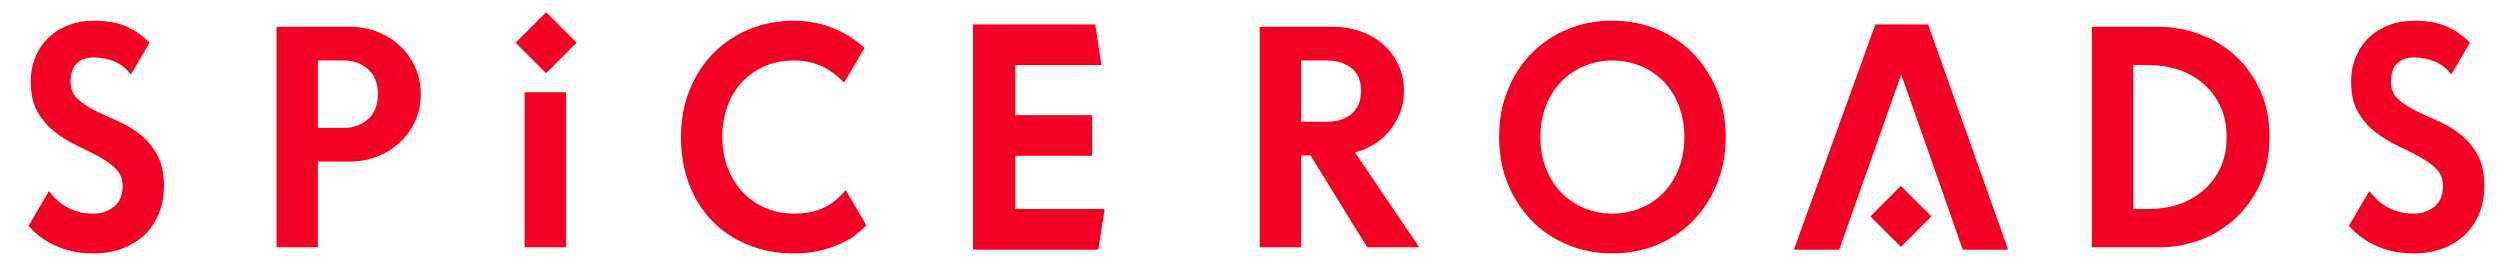
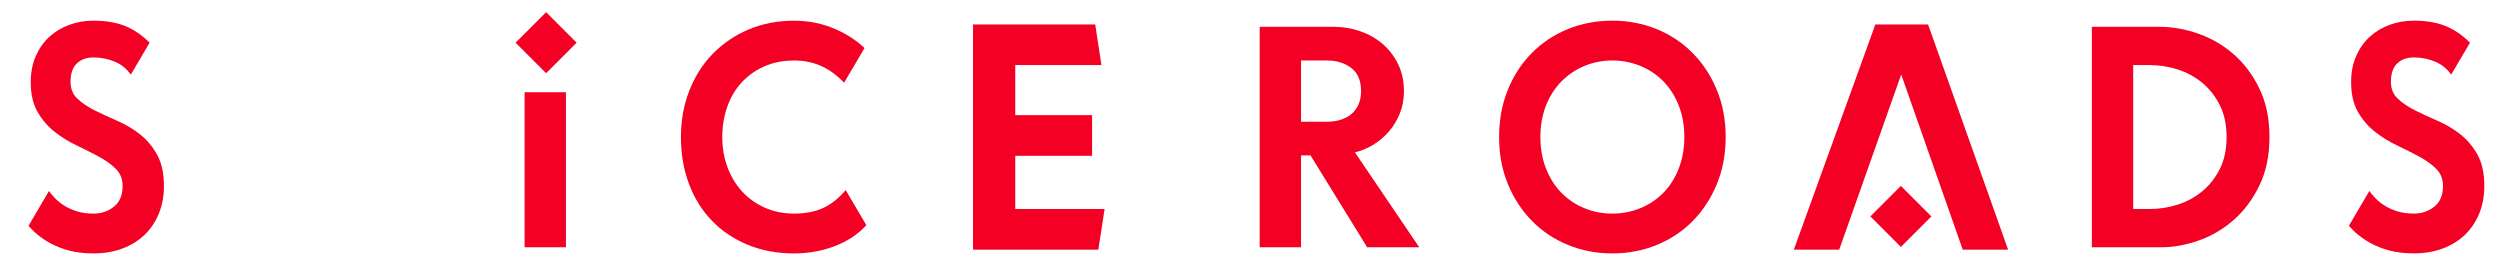
<svg xmlns="http://www.w3.org/2000/svg" version="1.1" x="0px" y="0px" width="330px" height="36px" viewBox="-3.763 -1.612 330 36" enable-background="new -3.763 -1.612 330 36" xml:space="preserve">
  <defs>
</defs>
-   <path fill="#F30024" d="M51.779,10.819c0,1.32-0.256,2.527-0.769,3.619c-0.513,1.089-1.2,2.028-2.062,2.808  c-0.862,0.781-1.852,1.388-2.971,1.819c-1.119,0.43-2.284,0.645-3.495,0.645h-4.288v11.319h-5.457V1.927h9.745  c1.238,0,2.418,0.217,3.536,0.646c1.117,0.431,2.102,1.039,2.95,1.819c0.85,0.784,1.529,1.718,2.042,2.812  C51.523,8.292,51.779,9.499,51.779,10.819 M46.12,10.819c0-1.427-0.438-2.527-1.313-3.294c-0.876-0.769-1.921-1.153-3.133-1.153  h-3.479v8.893h3.479c1.212,0,2.256-0.384,3.133-1.151C45.682,13.346,46.12,12.248,46.12,10.819" />
  <rect x="65.485" y="10.563" fill="#F30024" width="5.457" height="20.464" />
  <path fill="#F30024" d="M176.705,31.029l-7.479-12.126h-1.254v12.126h-5.457V1.927h9.745c1.239,0,2.418,0.195,3.536,0.585  c1.117,0.39,2.101,0.95,2.95,1.678c0.849,0.728,1.528,1.617,2.041,2.668c0.513,1.051,0.769,2.237,0.769,3.557  c0,1.105-0.19,2.108-0.566,3.011c-0.377,0.904-0.87,1.698-1.476,2.386c-0.604,0.686-1.292,1.258-2.062,1.717  c-0.766,0.459-1.556,0.781-2.365,0.97l8.491,12.53H176.705z M175.896,10.415c0-1.402-0.438-2.426-1.313-3.072  c-0.875-0.646-1.921-0.97-3.132-0.97h-3.479v8.084h3.479c0.591,0,1.159-0.082,1.698-0.242c0.539-0.161,1.012-0.404,1.414-0.727  c0.406-0.325,0.728-0.742,0.97-1.254C175.776,11.723,175.896,11.116,175.896,10.415" />
  <path fill="#F30024" d="M224.026,16.478c0,2.264-0.39,4.339-1.173,6.226c-0.779,1.885-1.845,3.51-3.193,4.871  c-1.346,1.36-2.931,2.412-4.748,3.151c-1.821,0.741-3.766,1.112-5.84,1.112c-2.076,0-4.022-0.371-5.842-1.112  c-1.819-0.74-3.402-1.791-4.75-3.151c-1.348-1.361-2.412-2.986-3.194-4.871c-0.78-1.887-1.169-3.962-1.169-6.226  c0-2.264,0.383-4.337,1.15-6.225c0.769-1.886,1.826-3.509,3.173-4.87c1.346-1.361,2.931-2.412,4.749-3.154  c1.819-0.742,3.78-1.112,5.883-1.112c2.074,0,4.019,0.371,5.84,1.112c1.817,0.742,3.402,1.793,4.748,3.154  c1.348,1.361,2.414,2.984,3.193,4.87C223.636,12.14,224.026,14.214,224.026,16.478 M218.569,16.478c0-1.536-0.25-2.931-0.747-4.183  c-0.497-1.254-1.18-2.316-2.041-3.192c-0.865-0.875-1.875-1.551-3.032-2.021c-1.159-0.469-2.385-0.709-3.678-0.709  c-1.296,0-2.514,0.24-3.661,0.709c-1.145,0.47-2.155,1.146-3.032,2.021c-0.873,0.876-1.562,1.938-2.06,3.192  c-0.499,1.252-0.749,2.647-0.749,4.183c0,1.537,0.25,2.931,0.749,4.184c0.497,1.254,1.178,2.319,2.041,3.194  s1.871,1.549,3.032,2.018c1.159,0.475,2.384,0.71,3.68,0.71c1.292,0,2.519-0.236,3.678-0.71c1.157-0.469,2.167-1.143,3.032-2.018  c0.861-0.875,1.543-1.94,2.041-3.194C218.319,19.409,218.569,18.014,218.569,16.478" />
  <path fill="#F30024" d="M295.806,16.478c0,2.427-0.438,4.547-1.314,6.368c-0.875,1.817-2.001,3.333-3.373,4.545  c-1.375,1.213-2.912,2.124-4.609,2.729c-1.698,0.606-3.384,0.91-5.052,0.91h-9.095V1.926h8.892c1.724,0,3.449,0.303,5.175,0.91  c1.724,0.607,3.281,1.515,4.667,2.729c1.39,1.213,2.521,2.729,3.396,4.548C295.368,11.931,295.806,14.053,295.806,16.478   M290.147,16.478c0-1.616-0.298-3.017-0.891-4.204c-0.593-1.185-1.372-2.175-2.342-2.972c-0.971-0.792-2.057-1.378-3.254-1.757  c-1.202-0.378-2.406-0.564-3.619-0.564h-2.223v18.994h2.223c1.212,0,2.417-0.186,3.619-0.563c1.197-0.376,2.283-0.963,3.254-1.758  c0.97-0.793,1.749-1.786,2.342-2.971C289.849,19.497,290.147,18.095,290.147,16.478" />
  <path fill="#F30024" d="M14.686,16.094c-0.917-0.715-1.906-1.298-2.971-1.757c-1.065-0.46-2.057-0.916-2.972-1.375  c-0.915-0.458-1.676-0.971-2.283-1.537c-0.606-0.565-0.91-1.307-0.91-2.223c0-1.104,0.276-1.919,0.828-2.446  C6.93,6.231,7.665,5.969,8.582,5.969c1.024,0,1.994,0.202,2.911,0.606c0.85,0.376,1.508,0.943,2.01,1.667l2.483-4.22  c-0.845-0.85-1.761-1.518-2.756-1.994c-1.267-0.607-2.815-0.911-4.648-0.911c-1.132,0-2.197,0.183-3.193,0.546  C4.393,2.029,3.516,2.552,2.761,3.24C2.006,3.928,1.408,4.776,0.963,5.786c-0.445,1.013-0.667,2.15-0.667,3.416  c0,1.591,0.296,2.904,0.889,3.94c0.592,1.04,1.341,1.915,2.243,2.629c0.902,0.713,1.88,1.319,2.931,1.816  c1.05,0.5,2.028,0.993,2.931,1.478c0.903,0.485,1.65,1.024,2.242,1.616c0.594,0.593,0.891,1.348,0.891,2.264  c0,1.211-0.386,2.123-1.153,2.73c-0.767,0.603-1.664,0.908-2.688,0.908c-0.807,0-1.522-0.097-2.143-0.282  c-0.619-0.189-1.171-0.433-1.655-0.728c-0.486-0.298-0.909-0.636-1.275-1.014c-0.296-0.307-0.557-0.63-0.809-0.956L0,28.195  c0.248,0.253,0.482,0.537,0.741,0.773c0.646,0.594,1.353,1.098,2.122,1.518c0.768,0.416,1.616,0.745,2.547,0.989  c0.929,0.242,1.987,0.362,3.172,0.362c1.401,0,2.675-0.215,3.821-0.645c1.144-0.431,2.122-1.038,2.929-1.819  c0.809-0.783,1.435-1.718,1.88-2.81c0.443-1.091,0.665-2.297,0.665-3.617c0-1.671-0.301-3.052-0.908-4.144  C16.362,17.71,15.602,16.807,14.686,16.094" />
  <path fill="#F30024" d="M107.868,23.476c-0.894,1.06-1.865,1.842-2.911,2.34c-1.079,0.511-2.372,0.768-3.881,0.768  c-1.428,0-2.729-0.263-3.899-0.79c-1.172-0.523-2.171-1.239-2.991-2.141c-0.824-0.901-1.464-1.968-1.921-3.194  c-0.458-1.223-0.688-2.552-0.688-3.98c0-1.399,0.217-2.721,0.648-3.961c0.431-1.238,1.057-2.31,1.88-3.214  c0.822-0.902,1.819-1.616,2.991-2.141c1.173-0.527,2.5-0.789,3.981-0.789c1.375,0,2.634,0.276,3.78,0.83  c1.031,0.498,1.958,1.215,2.805,2.097l2.691-4.575c-1.087-1.014-2.359-1.852-3.839-2.494c-1.711-0.742-3.523-1.112-5.437-1.112  c-2.182,0-4.183,0.383-6.001,1.151c-1.82,0.769-3.397,1.833-4.729,3.194c-1.333,1.361-2.372,2.984-3.114,4.872  c-0.741,1.886-1.112,3.934-1.112,6.143c0,2.236,0.352,4.292,1.053,6.163c0.701,1.875,1.703,3.492,3.012,4.851  c1.306,1.363,2.882,2.425,4.728,3.194c1.847,0.77,3.901,1.154,6.165,1.154c2.021,0,3.942-0.377,5.76-1.133  c1.501-0.624,2.744-1.499,3.757-2.599L107.868,23.476z" />
  <path fill="#F30024" d="M320.976,16.094c-0.917-0.715-1.907-1.298-2.971-1.757c-1.065-0.46-2.057-0.916-2.972-1.375  c-0.916-0.458-1.677-0.971-2.283-1.537c-0.606-0.565-0.911-1.307-0.911-2.223c0-1.104,0.277-1.919,0.83-2.446  c0.551-0.525,1.285-0.788,2.202-0.788c1.023,0,1.993,0.202,2.912,0.606c0.849,0.376,1.507,0.943,2.009,1.667l2.484-4.22  c-0.846-0.85-1.762-1.518-2.758-1.994c-1.267-0.607-2.815-0.911-4.647-0.911c-1.132,0-2.195,0.183-3.193,0.546  c-0.996,0.364-1.872,0.887-2.626,1.576c-0.757,0.688-1.354,1.536-1.8,2.546c-0.445,1.013-0.667,2.15-0.667,3.416  c0,1.591,0.296,2.904,0.889,3.94c0.593,1.04,1.341,1.915,2.245,2.629c0.9,0.713,1.88,1.319,2.93,1.816  c1.051,0.5,2.028,0.993,2.931,1.478c0.902,0.485,1.649,1.024,2.242,1.616c0.594,0.593,0.89,1.348,0.89,2.264  c0,1.211-0.384,2.123-1.151,2.73c-0.768,0.603-1.665,0.908-2.688,0.908c-0.808,0-1.521-0.097-2.144-0.282  c-0.618-0.189-1.169-0.433-1.654-0.728c-0.486-0.298-0.909-0.636-1.275-1.014c-0.296-0.307-0.558-0.63-0.809-0.956l-2.701,4.59  c0.25,0.253,0.483,0.537,0.742,0.773c0.646,0.594,1.354,1.098,2.122,1.518c0.768,0.416,1.616,0.745,2.548,0.989  c0.929,0.242,1.985,0.362,3.171,0.362c1.401,0,2.676-0.215,3.821-0.645c1.145-0.431,2.122-1.038,2.93-1.819  c0.809-0.783,1.434-1.718,1.879-2.81c0.443-1.091,0.665-2.297,0.665-3.617c0-1.671-0.301-3.052-0.907-4.144  C322.653,17.71,321.891,16.807,320.976,16.094" />
  <rect x="65.485" y="1.18" transform="matrix(0.707 0.707 -0.707 0.707 22.86 -47.137)" fill="#F30024" width="5.697" height="5.698" />
  <polygon fill="#F30024" points="141.218,31.343 124.676,31.343 124.676,1.614 140.805,1.614 141.629,6.981 130.251,6.981   130.251,13.588 140.392,13.588 140.392,18.958 130.251,18.958 130.251,25.974 142.044,25.974 " />
  <polygon fill="#F30024" points="247.198,8.219 239.011,31.343 233.024,31.343 243.785,1.614 250.743,1.614 261.307,31.343   255.319,31.343 " />
  <rect x="244.316" y="24.147" transform="matrix(0.707 0.707 -0.707 0.707 91.494 -166.875)" fill="#F30024" width="5.699" height="5.698" />
</svg>